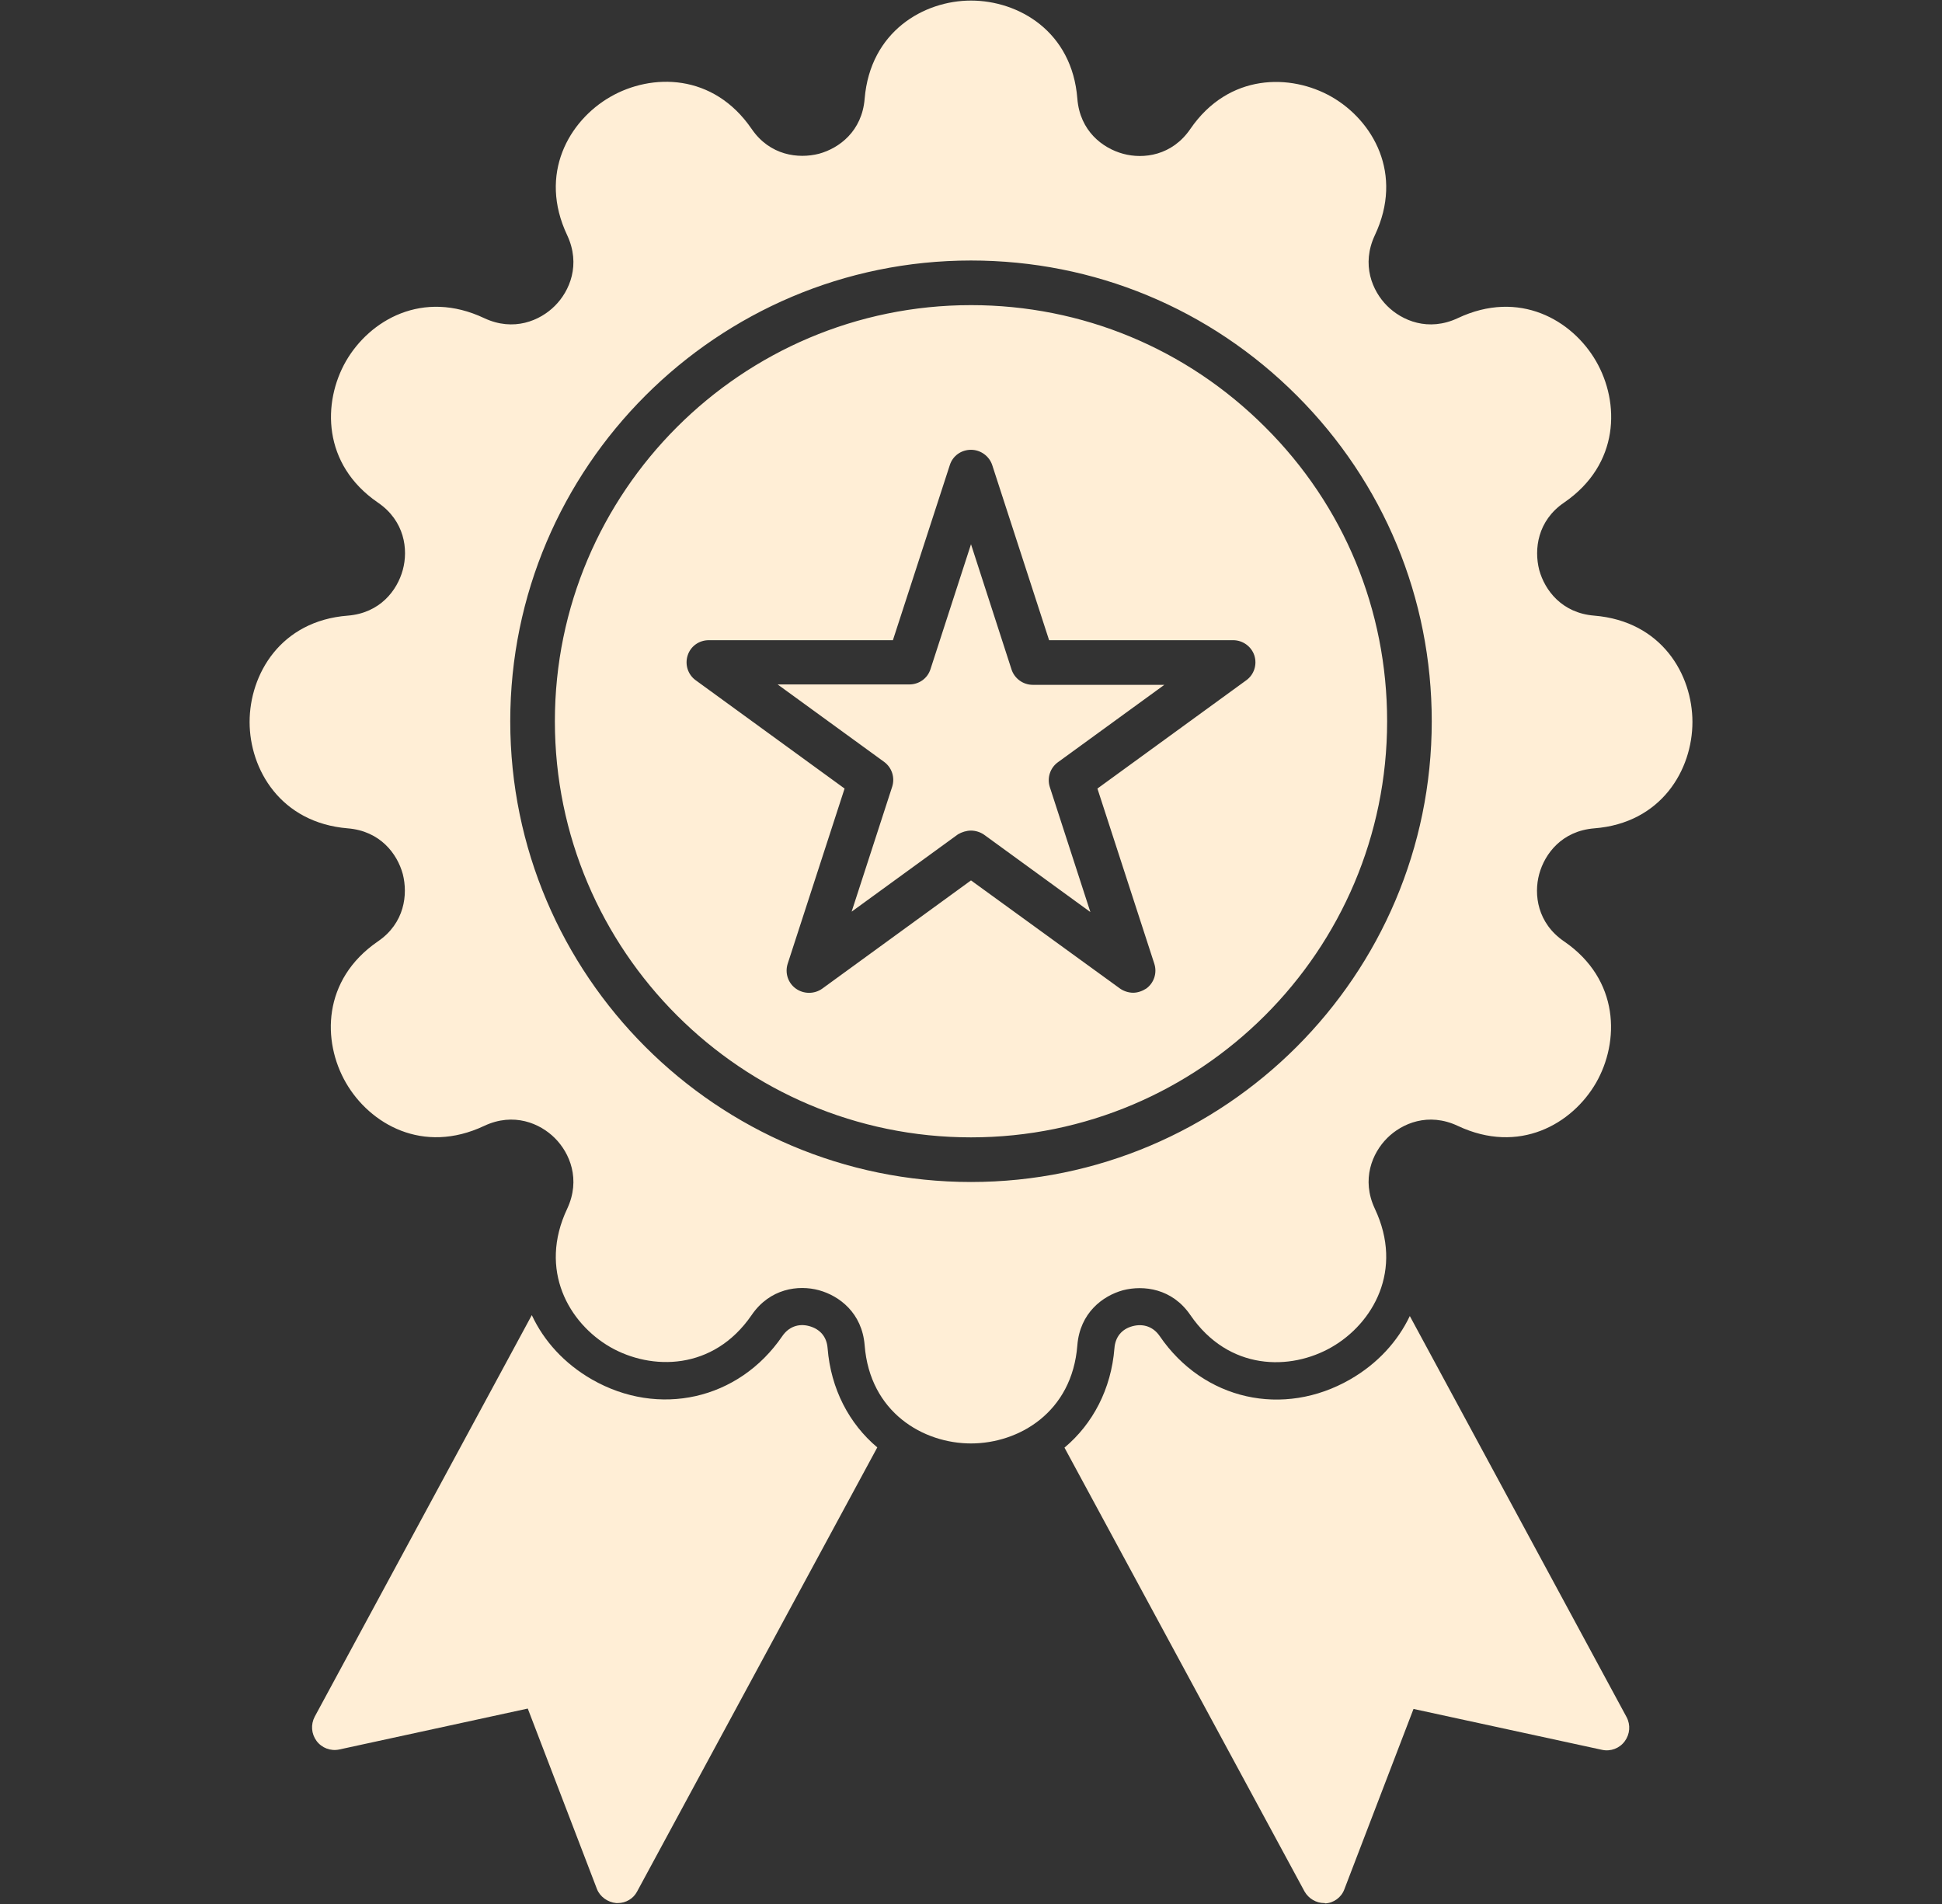
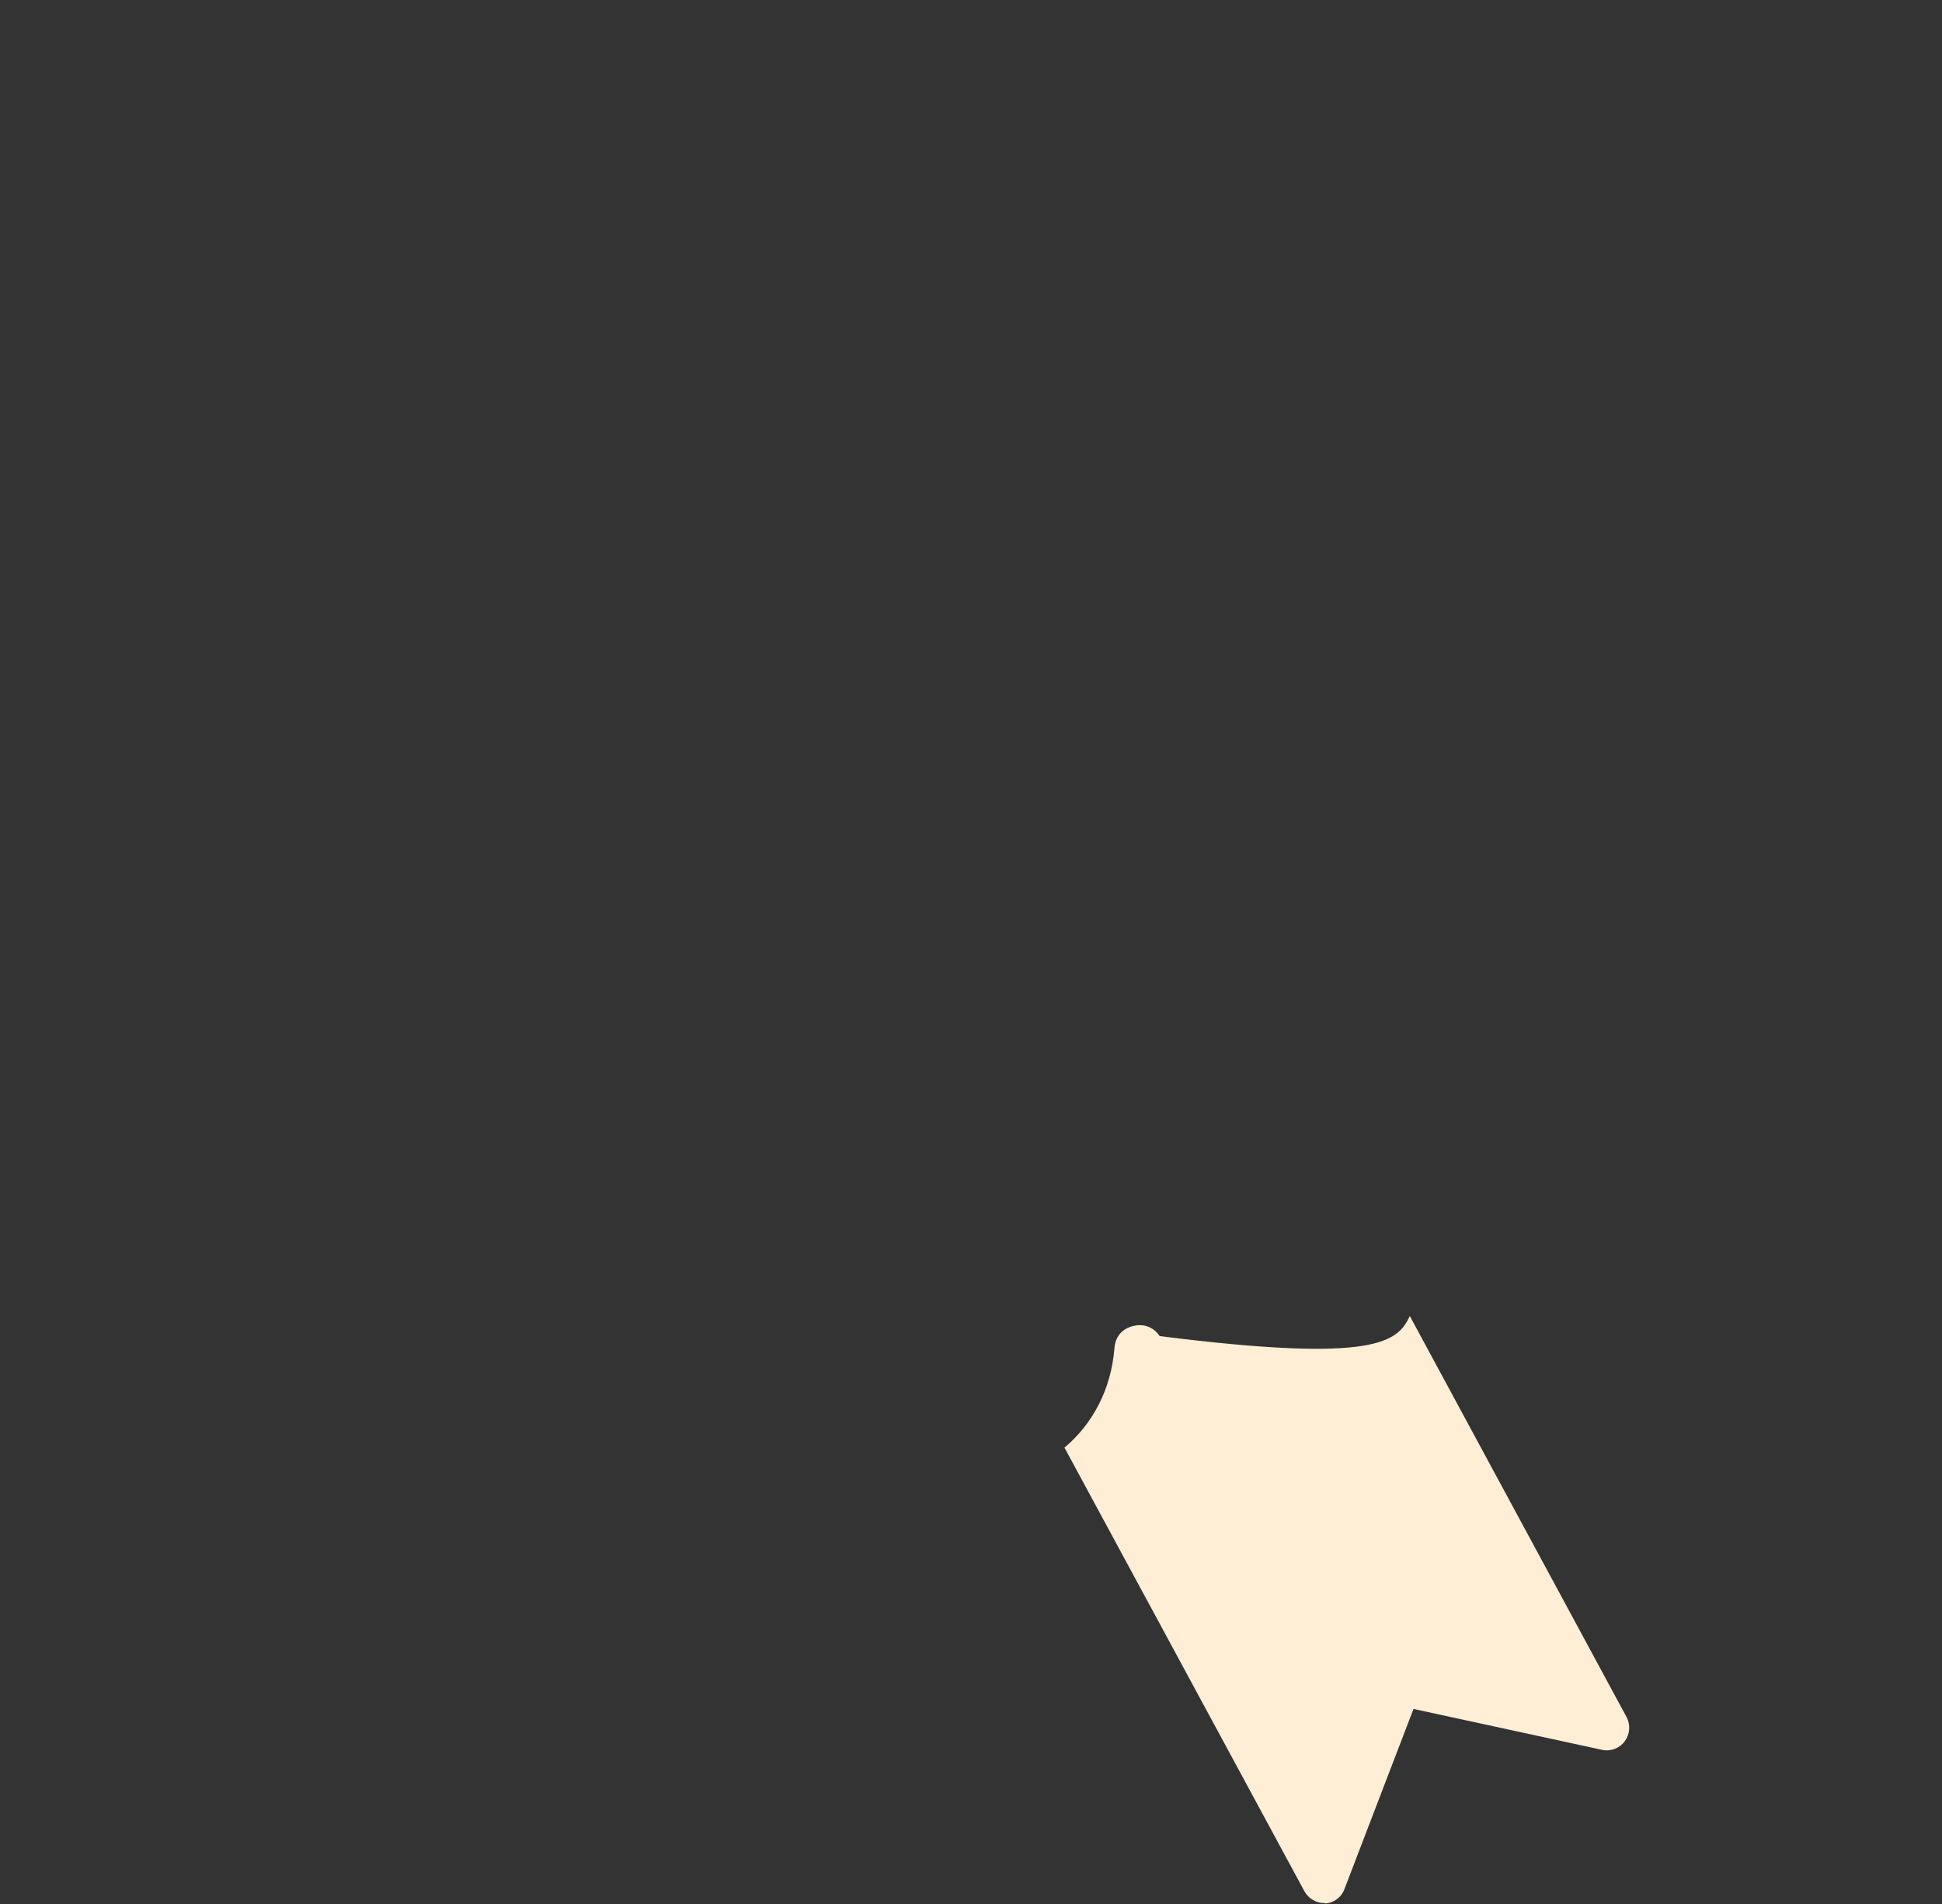
<svg xmlns="http://www.w3.org/2000/svg" width="51" height="50" viewBox="0 0 51 50" fill="none">
  <rect x="0" y="0" width="51" height="50" fill="#333333" stroke="none" />
-   <path fill-rule="evenodd" clip-rule="evenodd" d="M25.5 37.906C24.25 37.906 22.844 37.095 22.707 35.327C22.639 34.478 22.043 34.029 21.506 33.882C20.969 33.736 20.217 33.833 19.738 34.536C18.732 36.001 17.102 35.991 16.027 35.376C14.943 34.751 14.133 33.355 14.895 31.743C15.256 30.972 14.963 30.279 14.572 29.888C14.182 29.497 13.488 29.204 12.717 29.566C11.105 30.327 9.709 29.517 9.084 28.433C8.459 27.349 8.459 25.728 9.924 24.722C10.627 24.243 10.715 23.491 10.578 22.954C10.432 22.417 9.982 21.822 9.133 21.753C7.365 21.607 6.555 20.2 6.555 18.96C6.555 17.71 7.365 16.304 9.133 16.167C9.982 16.099 10.432 15.503 10.578 14.966C10.725 14.429 10.627 13.677 9.924 13.198C8.459 12.192 8.469 10.562 9.084 9.487C9.709 8.403 11.105 7.593 12.717 8.355C13.488 8.716 14.182 8.423 14.572 8.032C14.963 7.642 15.256 6.948 14.895 6.177C14.133 4.565 14.943 3.169 16.027 2.544C17.111 1.919 18.733 1.919 19.738 3.384C20.217 4.087 20.969 4.175 21.506 4.038C22.043 3.892 22.639 3.442 22.707 2.593C22.854 0.825 24.26 0.015 25.5 0.015C26.75 0.015 28.156 0.825 28.293 2.593C28.361 3.442 28.957 3.892 29.494 4.038C30.032 4.185 30.783 4.087 31.262 3.384C32.268 1.919 33.899 1.929 34.973 2.544C36.057 3.169 36.867 4.565 36.106 6.177C35.744 6.948 36.037 7.642 36.428 8.032C36.819 8.423 37.512 8.716 38.283 8.355C39.895 7.593 41.291 8.403 41.916 9.487C42.541 10.571 42.541 12.193 41.076 13.198C40.373 13.677 40.285 14.429 40.422 14.966C40.569 15.503 41.018 16.099 41.867 16.167C43.645 16.314 44.446 17.72 44.446 18.96C44.446 20.21 43.635 21.616 41.867 21.753C41.018 21.822 40.569 22.417 40.422 22.954C40.276 23.491 40.373 24.243 41.076 24.722C42.541 25.728 42.532 27.359 41.916 28.433C41.291 29.517 39.895 30.327 38.283 29.566C37.512 29.204 36.819 29.497 36.428 29.888C36.037 30.279 35.744 30.972 36.106 31.743C36.867 33.355 36.057 34.751 34.973 35.376C33.889 36.001 32.268 36.001 31.262 34.536C30.783 33.833 30.032 33.745 29.494 33.882C28.957 34.029 28.361 34.478 28.293 35.327C28.156 37.095 26.75 37.906 25.5 37.906ZM25.5 31.04C18.83 31.04 13.4 25.611 13.4 18.941C13.4 12.271 18.83 6.841 25.5 6.841C28.733 6.841 31.77 8.101 34.055 10.386C36.34 12.671 37.6 15.708 37.6 18.941C37.6 25.611 32.17 31.04 25.5 31.04ZM25.5 8.013C19.475 8.013 14.572 12.915 14.572 18.941C14.572 24.966 19.475 29.868 25.5 29.868C31.526 29.868 36.428 24.966 36.428 18.941C36.428 16.021 35.295 13.277 33.225 11.216C31.164 9.155 28.42 8.013 25.5 8.013ZM29.758 26.07C29.641 26.07 29.514 26.03 29.416 25.962L25.5 23.12L21.594 25.962C21.389 26.109 21.106 26.109 20.901 25.962C20.695 25.816 20.608 25.552 20.686 25.308L22.18 20.708L18.273 17.866C18.068 17.72 17.98 17.456 18.059 17.212C18.137 16.968 18.361 16.812 18.615 16.812L23.449 16.812L24.944 12.212C25.022 11.968 25.246 11.812 25.5 11.812C25.754 11.812 25.979 11.978 26.057 12.212L27.551 16.812H32.385C32.639 16.812 32.864 16.978 32.941 17.212C33.02 17.456 32.932 17.72 32.727 17.866L28.82 20.708L30.314 25.308C30.393 25.552 30.305 25.816 30.1 25.962C29.992 26.03 29.875 26.07 29.758 26.07ZM25.5 21.812C25.617 21.812 25.744 21.851 25.842 21.919L28.635 23.951L27.57 20.669C27.492 20.425 27.58 20.161 27.785 20.015L30.578 17.984L27.121 17.984C26.867 17.984 26.643 17.818 26.565 17.583L25.5 14.292L24.436 17.573C24.358 17.818 24.133 17.974 23.879 17.974H20.422L23.215 20.005C23.42 20.152 23.508 20.415 23.43 20.66L22.365 23.941L25.158 21.91C25.256 21.851 25.383 21.812 25.5 21.812Z" fill="#FFEED6" />
-   <path fill-rule="evenodd" clip-rule="evenodd" d="M16.223 49.976C16.214 49.976 16.194 49.976 16.184 49.976C15.96 49.956 15.755 49.81 15.676 49.605L13.86 44.868L8.909 45.943C8.684 45.991 8.45 45.903 8.313 45.718C8.176 45.532 8.157 45.288 8.264 45.083L13.966 34.536C14.283 35.215 14.817 35.806 15.541 36.223C17.295 37.23 19.398 36.765 20.545 35.087C20.709 34.847 20.967 34.747 21.25 34.824C21.538 34.903 21.711 35.105 21.734 35.404C21.819 36.478 22.302 37.39 23.039 38.01L16.731 49.673C16.634 49.859 16.438 49.976 16.223 49.976Z" fill="#FFEED6" />
-   <path fill-rule="evenodd" clip-rule="evenodd" d="M34.778 49.976C34.563 49.976 34.367 49.858 34.26 49.673L27.955 38.016C28.696 37.395 29.182 36.481 29.267 35.404C29.29 35.11 29.457 34.902 29.744 34.826C30.029 34.751 30.289 34.843 30.456 35.087C31.606 36.77 33.703 37.235 35.461 36.222C36.176 35.81 36.705 35.228 37.024 34.56L42.717 45.093C42.825 45.298 42.805 45.542 42.668 45.727C42.532 45.913 42.297 46.001 42.073 45.952L37.121 44.878L35.305 49.614C35.227 49.829 35.022 49.976 34.797 49.985C34.807 49.976 34.788 49.976 34.778 49.976Z" fill="#FFEED6" />
+   <path fill-rule="evenodd" clip-rule="evenodd" d="M34.778 49.976C34.563 49.976 34.367 49.858 34.26 49.673L27.955 38.016C28.696 37.395 29.182 36.481 29.267 35.404C29.29 35.11 29.457 34.902 29.744 34.826C30.029 34.751 30.289 34.843 30.456 35.087C36.176 35.81 36.705 35.228 37.024 34.56L42.717 45.093C42.825 45.298 42.805 45.542 42.668 45.727C42.532 45.913 42.297 46.001 42.073 45.952L37.121 44.878L35.305 49.614C35.227 49.829 35.022 49.976 34.797 49.985C34.807 49.976 34.788 49.976 34.778 49.976Z" fill="#FFEED6" />
</svg>